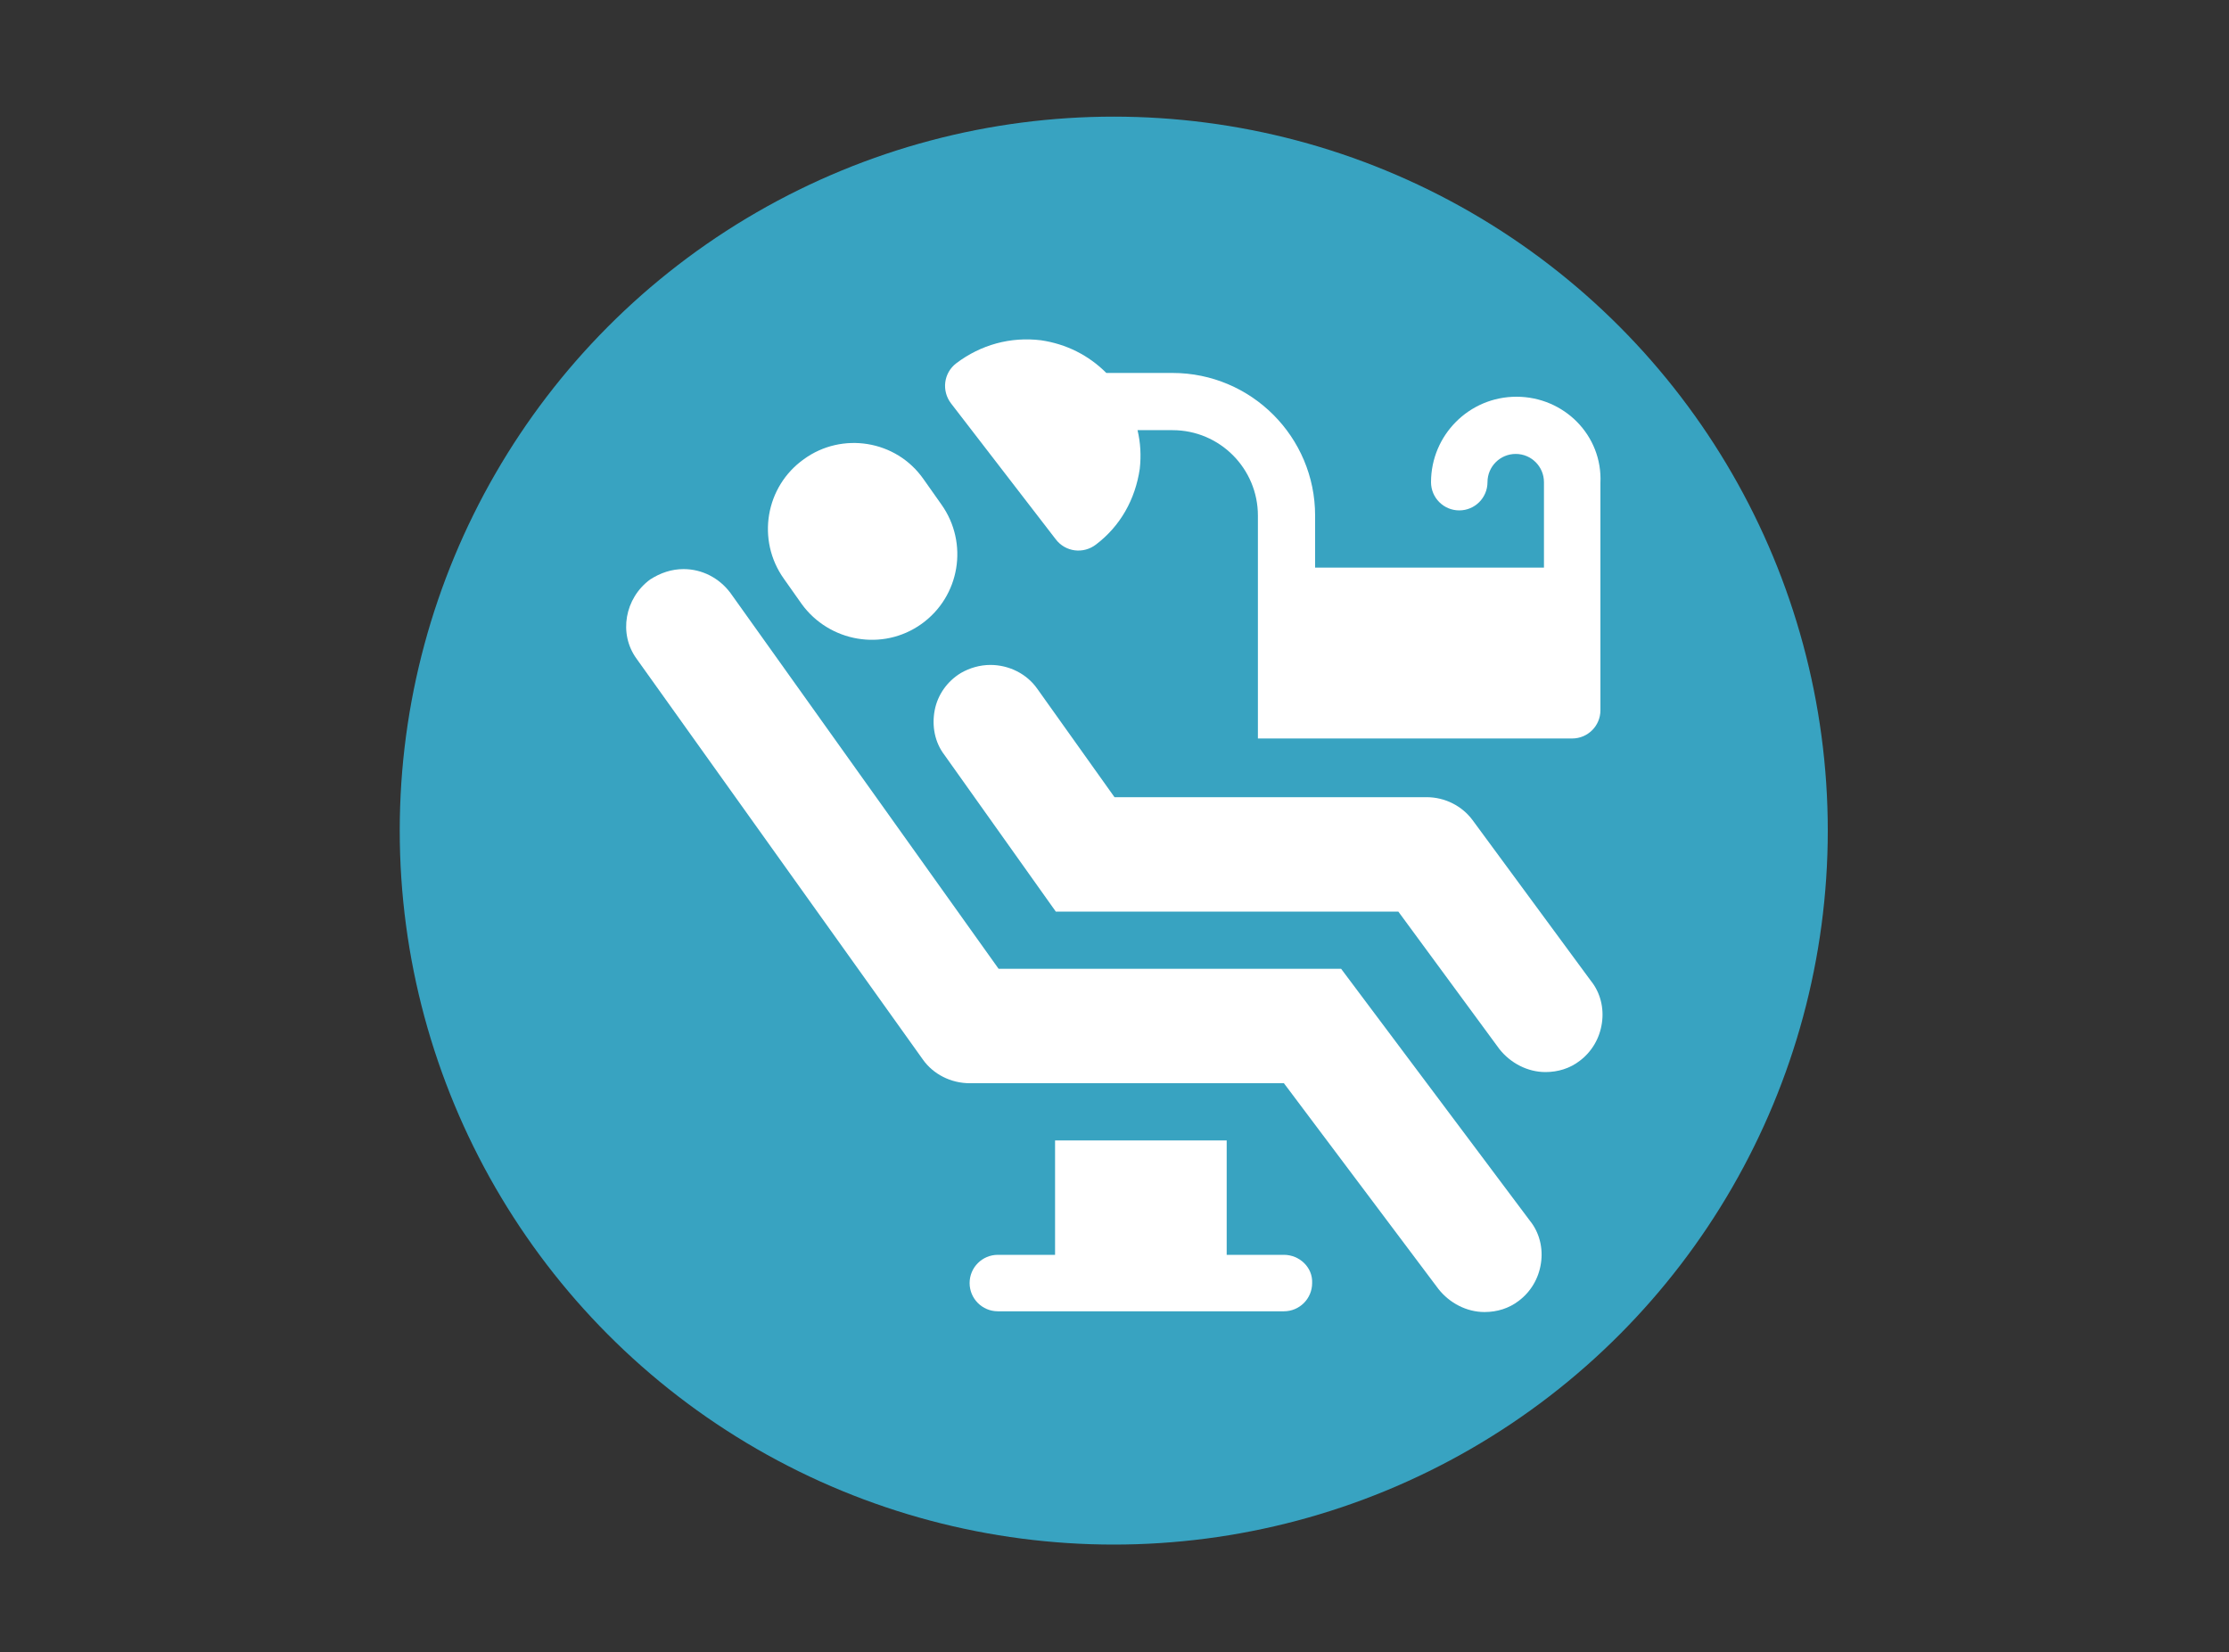
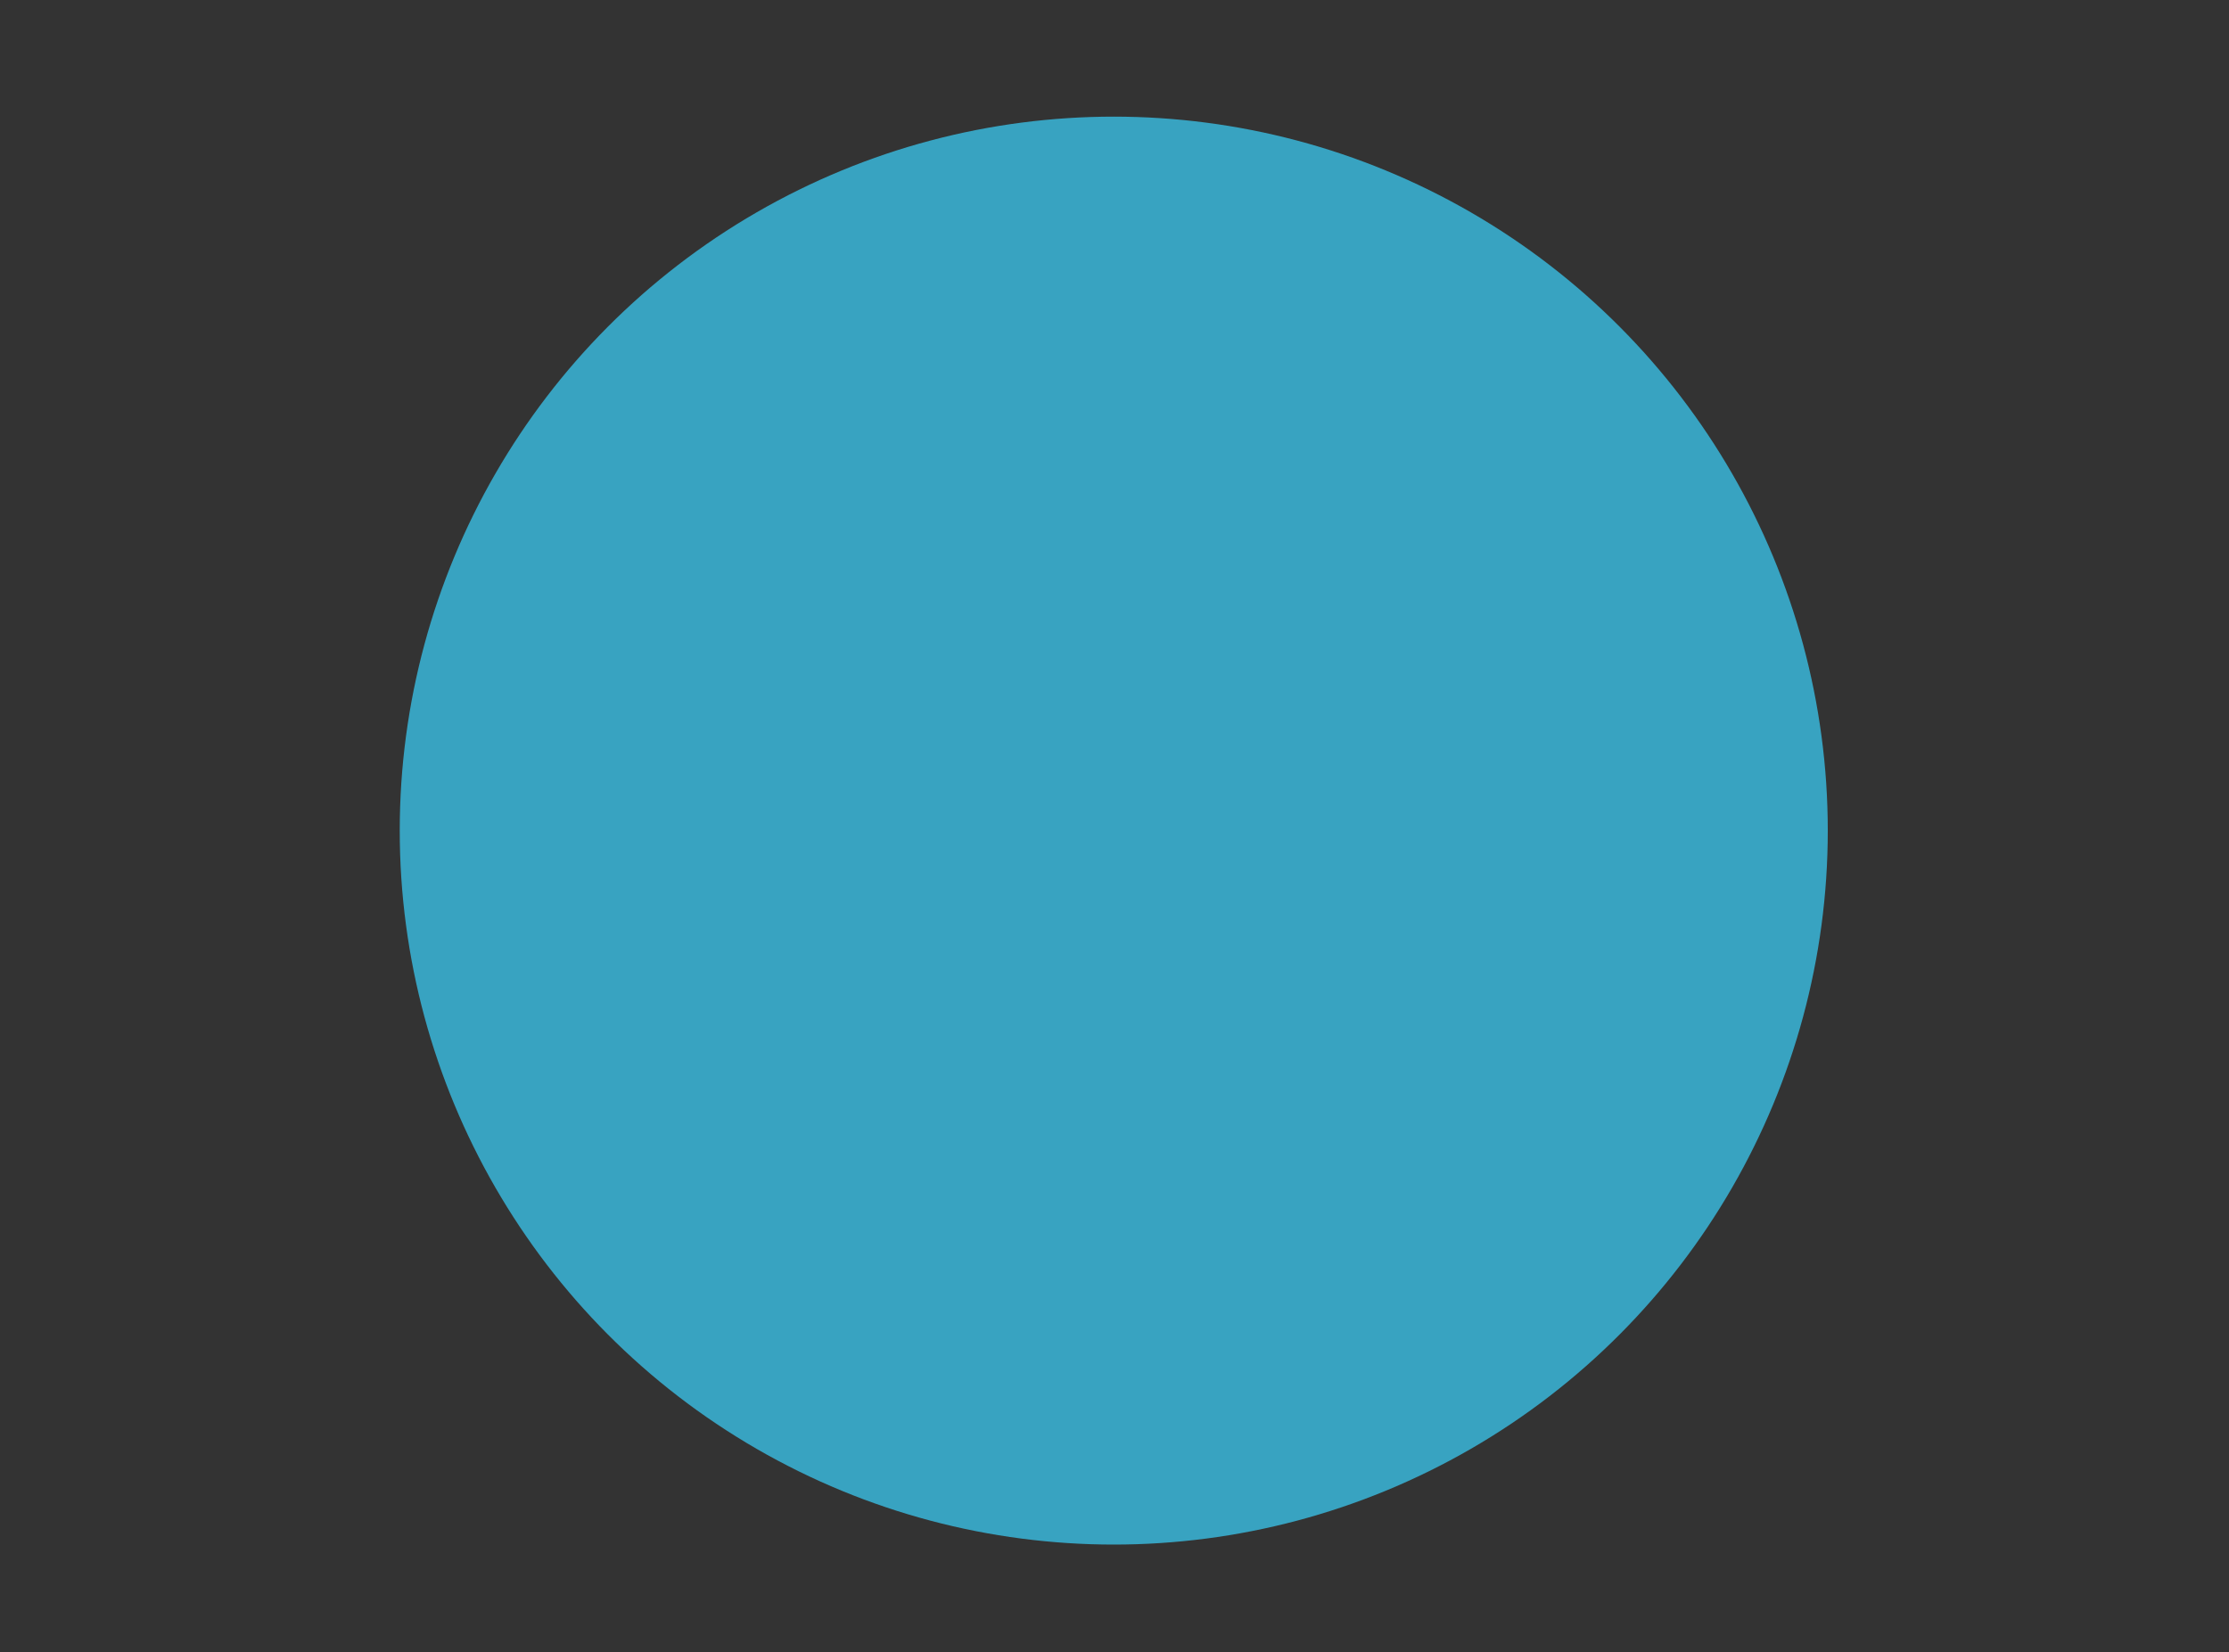
<svg xmlns="http://www.w3.org/2000/svg" version="1.1" id="Capa_1" x="0px" y="0px" viewBox="0 0 300 222.4" style="enable-background:new 0 0 300 222.4;" xml:space="preserve">
  <rect x="0" y="0" width="300" height="222.4" fill="#333333" stroke="none" />
  <style type="text/css">
	.st0{fill:#38A3C1;}
	.st1{fill:#FFFFFF;}
</style>
  <circle class="st0" cx="149.9" cy="111.8" r="96.1" />
  <g>
-     <path class="st1" d="M107.9,81.3c3.7,5.1,10.9,6.4,16.1,2.7c5.2-3.7,6.4-10.9,2.7-16.1l-2.4-3.4c-3.7-5.3-11-6.4-16.1-2.7   c-5.2,3.7-6.4,10.9-2.7,16.1L107.9,81.3z" />
-     <path class="st1" d="M172.8,168.9h-7.7v-15.4H142v15.4h-7.7c-2.1,0-3.8,1.7-3.8,3.8c0,2.1,1.7,3.8,3.8,3.8c3.8,0,34.7,0,38.5,0   c2.1,0,3.8-1.7,3.8-3.8C176.7,170.6,174.9,168.9,172.8,168.9z" />
-     <path class="st1" d="M204.1,53.4c-6.4,0-11.5,5.2-11.5,11.5c0,2.1,1.7,3.8,3.8,3.8c2.1,0,3.8-1.7,3.8-3.8c0-2.1,1.7-3.8,3.8-3.8   c2.1,0,3.8,1.7,3.8,3.8v11.5h-30.8v-7c0-10.6-8.6-19.2-19.2-19.2h-8.9c-2.4-2.4-5.4-3.9-8.8-4.4c-4.1-0.5-8.1,0.6-11.4,3.1   c-1.7,1.3-2,3.7-0.7,5.4l14.1,18.3c1.3,1.7,3.7,2,5.4,0.7c3.3-2.5,5.3-6.1,5.9-10.2c0.2-1.8,0.1-3.5-0.3-5.2h4.7   c6.4,0,11.5,5.2,11.5,11.5c0,1.1,0,29.1,0,30c1.7,0,40.2,0,42.3,0c2.1,0,3.8-1.7,3.8-3.8V80.4V65C215.7,58.6,210.5,53.4,204.1,53.4   z" />
-     <path class="st1" d="M198.2,110.4c-1.4-1.9-3.7-3.1-6.2-3.1h-42l-10.4-14.6c-1.4-2-3.8-3.2-6.3-3.2c-1.4,0-2.8,0.4-4,1.1   c-1.8,1.1-3.1,2.9-3.5,5c-0.4,2.1,0,4.3,1.3,6l15,21.1h46.1l13.6,18.5c1.5,1.9,3.8,3.1,6.2,3.1c1.7,0,3.3-0.5,4.6-1.5   c1.6-1.2,2.7-3,3-5.1c0.3-2-0.2-4.1-1.5-5.7L198.2,110.4z" />
-     <path class="st1" d="M180.5,130.4h-46.1L98.3,79.8c-1.5-2-3.8-3.2-6.3-3.2c-1.6,0-3.1,0.5-4.5,1.4c-3.4,2.5-4.3,7.3-1.8,10.7   l38.5,53.9c1.4,2,3.8,3.2,6.3,3.2h42.3l20.8,27.7c1.5,1.9,3.8,3.1,6.2,3.1c1.7,0,3.3-0.5,4.6-1.5c1.6-1.2,2.7-3,3-5.1   c0.3-2-0.2-4.1-1.5-5.7L180.5,130.4z" />
-   </g>
+     </g>
</svg>